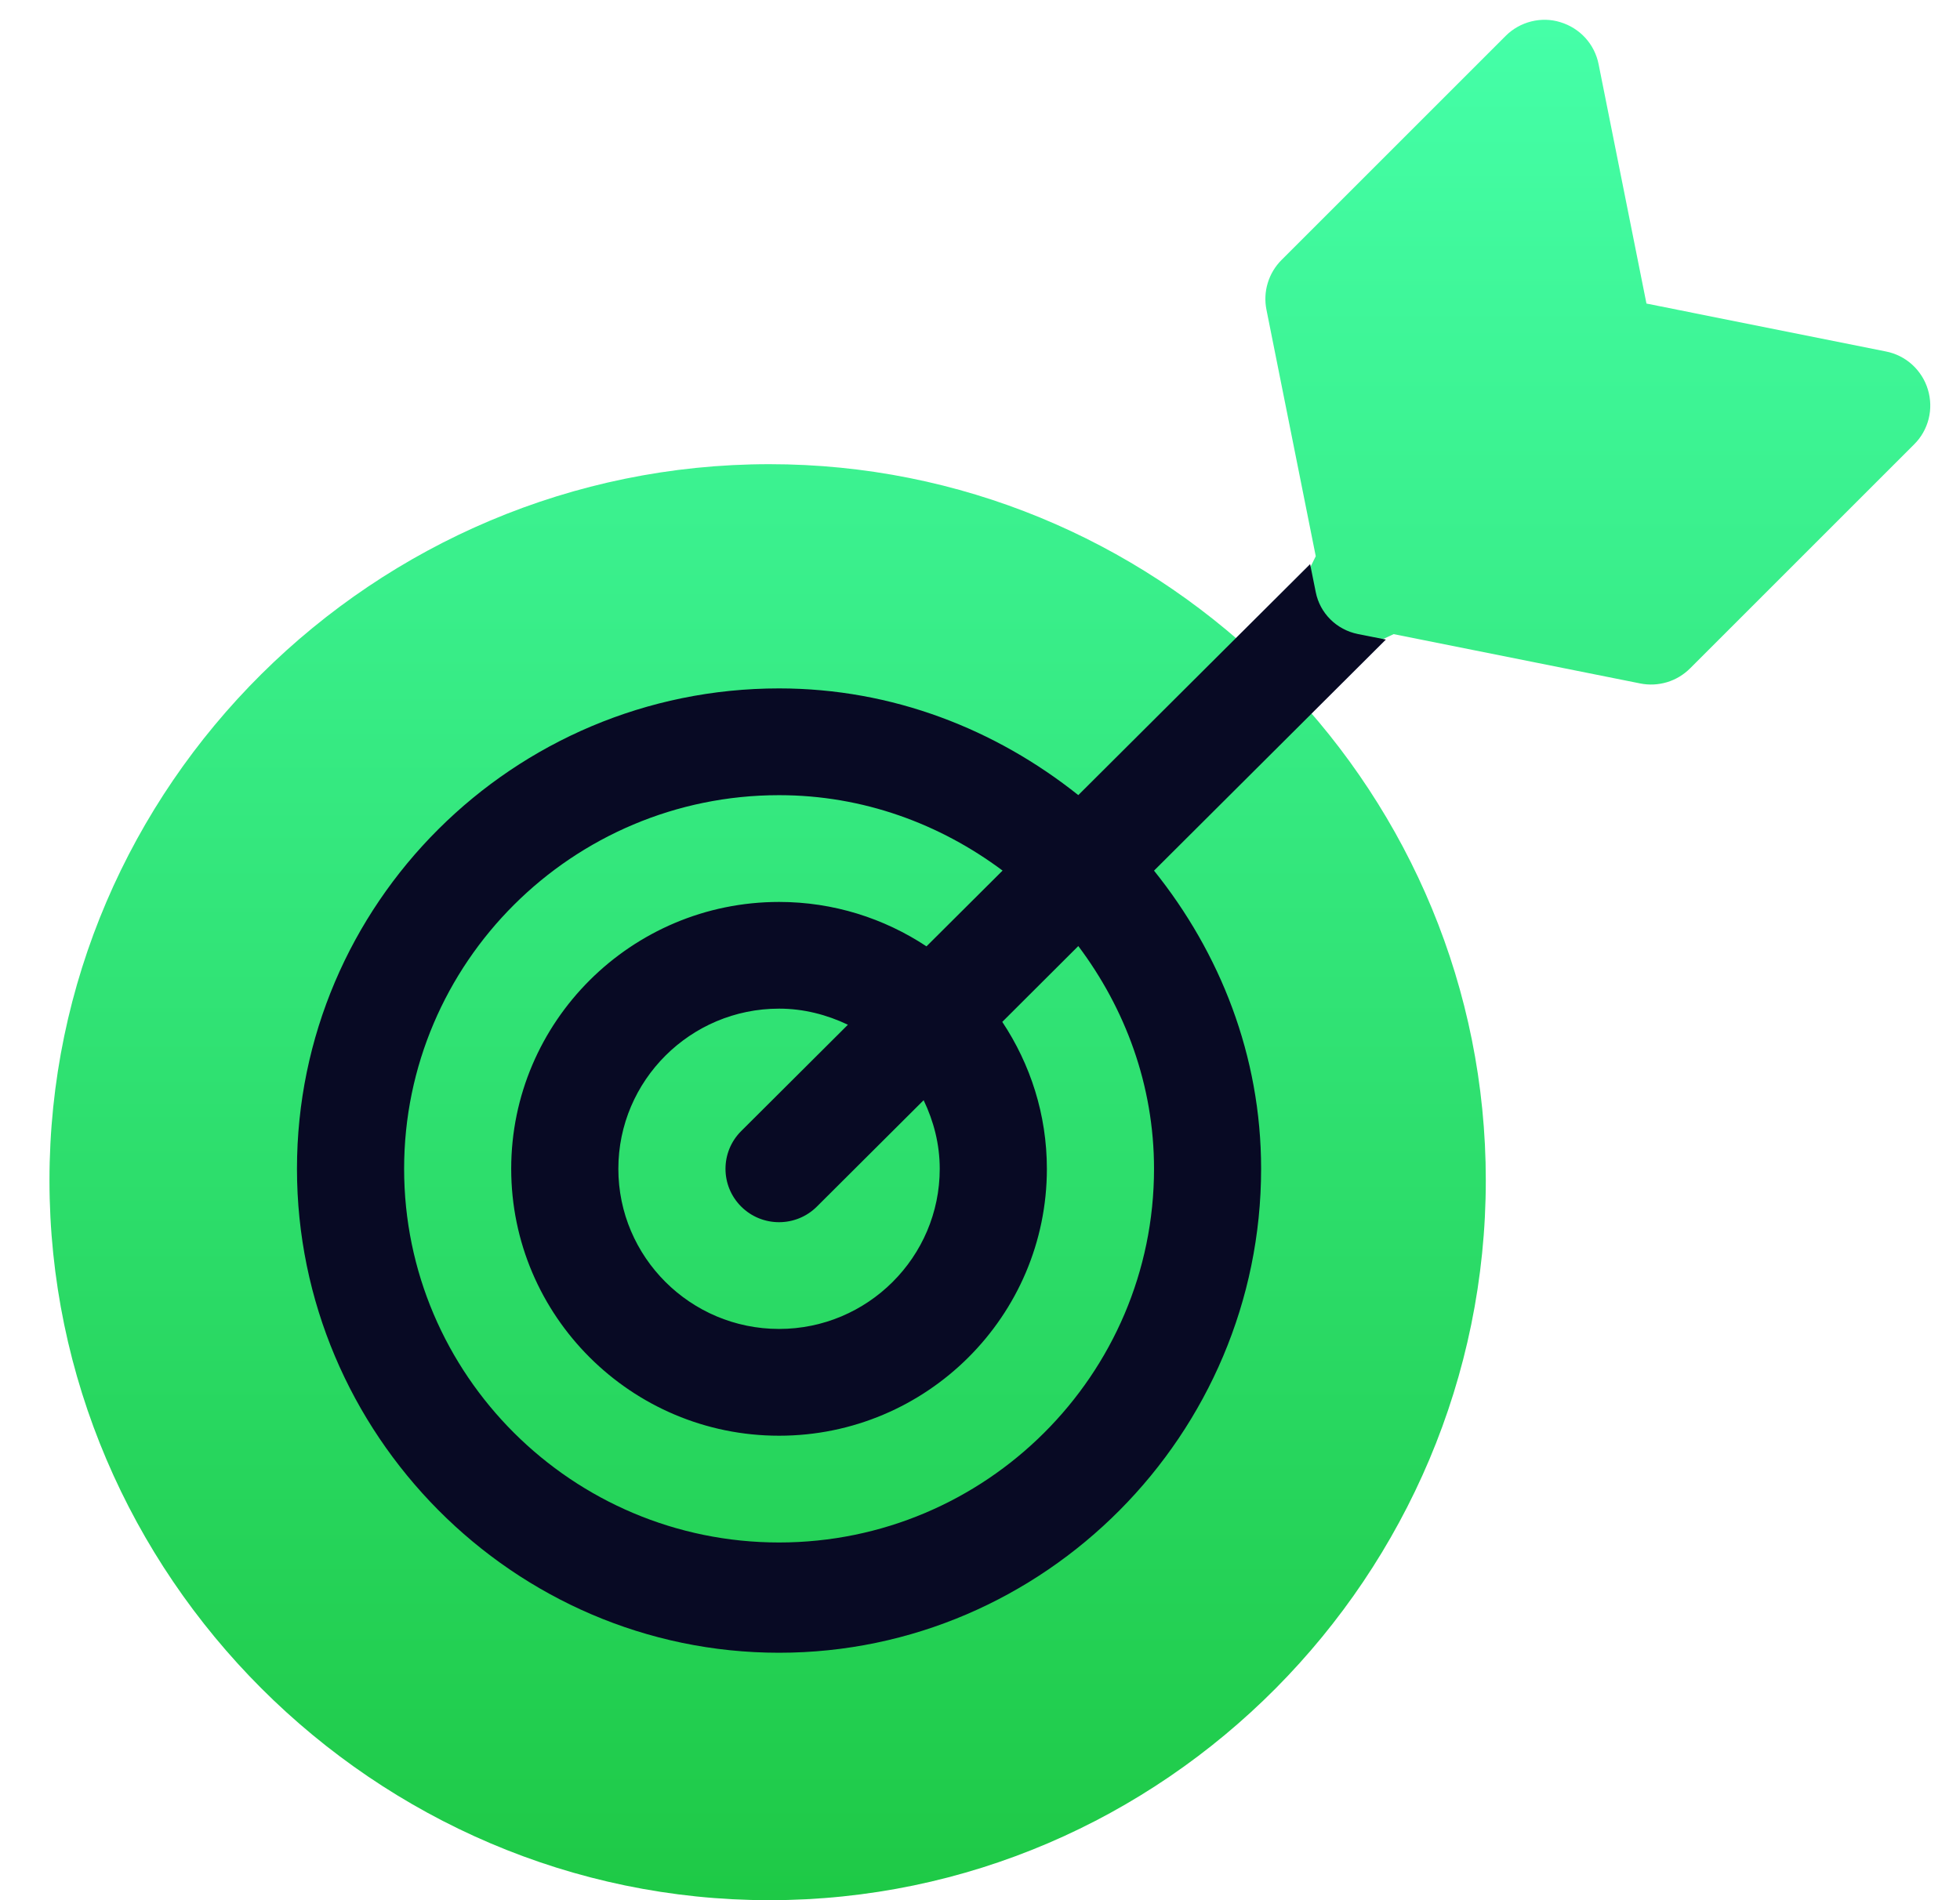
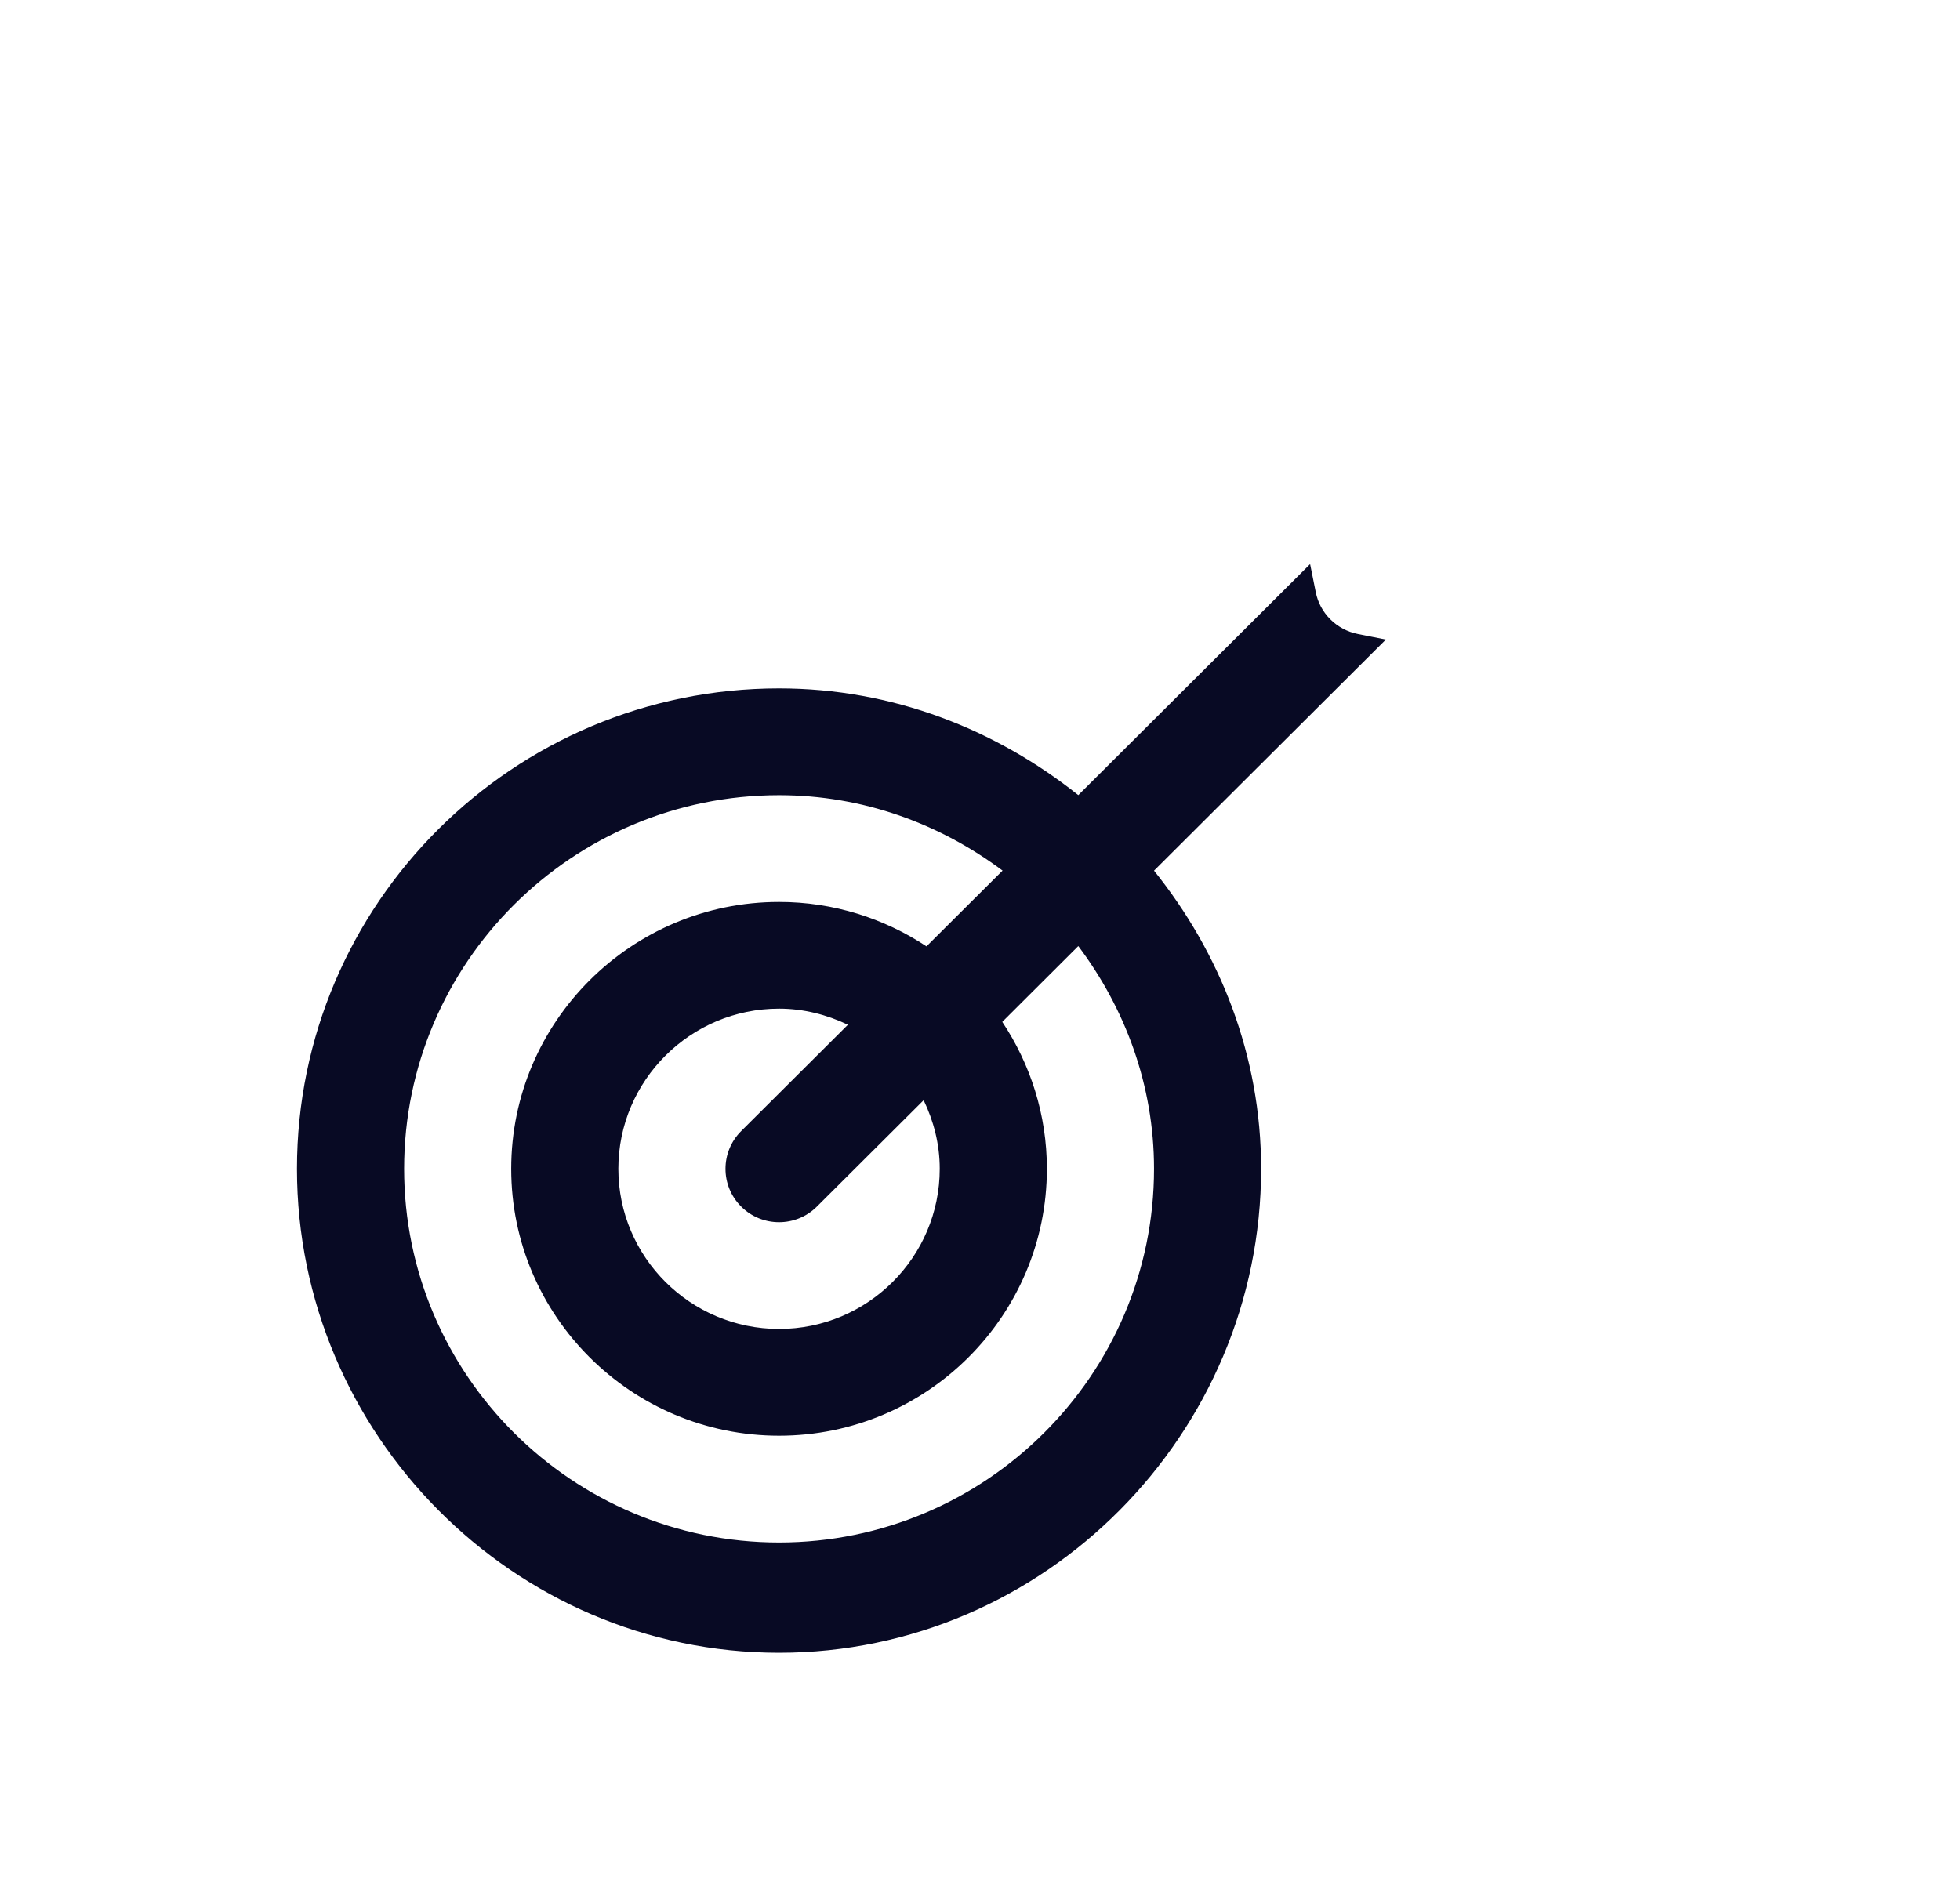
<svg xmlns="http://www.w3.org/2000/svg" width="33" height="32" viewBox="0 0 33 32" fill="none">
-   <path d="M32.195 6.141C32.319 6.254 32.411 6.399 32.459 6.559C32.508 6.72 32.513 6.891 32.472 7.054C32.431 7.217 32.347 7.366 32.227 7.484L28.455 11.256C28.347 11.364 28.214 11.444 28.068 11.488C27.922 11.532 27.767 11.54 27.618 11.51L23.465 10.679L21.635 11.525C23.724 13.694 25.016 16.636 25.016 19.877C25.016 26.527 19.605 32 12.955 32C6.305 32 0.833 26.527 0.833 19.877C0.833 13.227 6.305 7.817 12.955 7.817C16.178 7.817 19.102 9.095 21.268 11.161L22.153 9.367L21.323 5.216C21.293 5.066 21.3 4.911 21.345 4.765C21.389 4.619 21.469 4.486 21.577 4.378L25.349 0.606C25.59 0.363 25.953 0.273 26.273 0.374C26.434 0.423 26.579 0.514 26.692 0.638C26.805 0.762 26.882 0.915 26.915 1.08L27.721 5.112L31.753 5.919C31.918 5.951 32.07 6.028 32.195 6.141Z" fill="url(#paint0_linear_2001_958)" />
  <path d="M23.333 10.771L22.861 10.677C22.503 10.605 22.223 10.327 22.153 9.972L22.058 9.5L18.155 13.39C16.766 12.283 15.029 11.593 13.117 11.593C8.641 11.593 5 15.222 5 19.683C5 24.144 8.641 27.833 13.117 27.833C17.592 27.833 21.233 24.144 21.233 19.683C21.233 17.777 20.541 16.046 19.43 14.662L23.333 10.771ZM13.117 25.976C9.636 25.976 6.804 23.152 6.804 19.683C6.804 16.214 9.636 13.391 13.117 13.391C14.532 13.391 15.826 13.874 16.88 14.661L15.599 15.937C14.887 15.466 14.034 15.189 13.117 15.189C10.63 15.189 8.607 17.205 8.607 19.683C8.607 22.161 10.63 24.178 13.117 24.178C15.604 24.178 17.626 22.161 17.626 19.683C17.626 18.769 17.347 17.919 16.875 17.209L18.155 15.932C18.944 16.983 19.43 18.273 19.43 19.683C19.43 23.152 16.597 25.976 13.117 25.976ZM12.479 20.319C12.831 20.67 13.402 20.67 13.754 20.319L15.551 18.528C15.72 18.88 15.822 19.268 15.822 19.683C15.822 21.17 14.608 22.38 13.117 22.38C11.625 22.38 10.411 21.17 10.411 19.683C10.411 18.196 11.625 16.986 13.117 16.986C13.533 16.986 13.923 17.089 14.276 17.257L12.479 19.048C12.127 19.399 12.127 19.968 12.479 20.319Z" fill="#080A24" />
  <defs>
    <linearGradient id="paint0_linear_2001_958" x1="16.666" y1="0.333" x2="16.666" y2="32" gradientUnits="userSpaceOnUse">
      <stop stop-color="#45FFA8" />
      <stop offset="1" stop-color="#1EC946" />
    </linearGradient>
  </defs>
</svg>